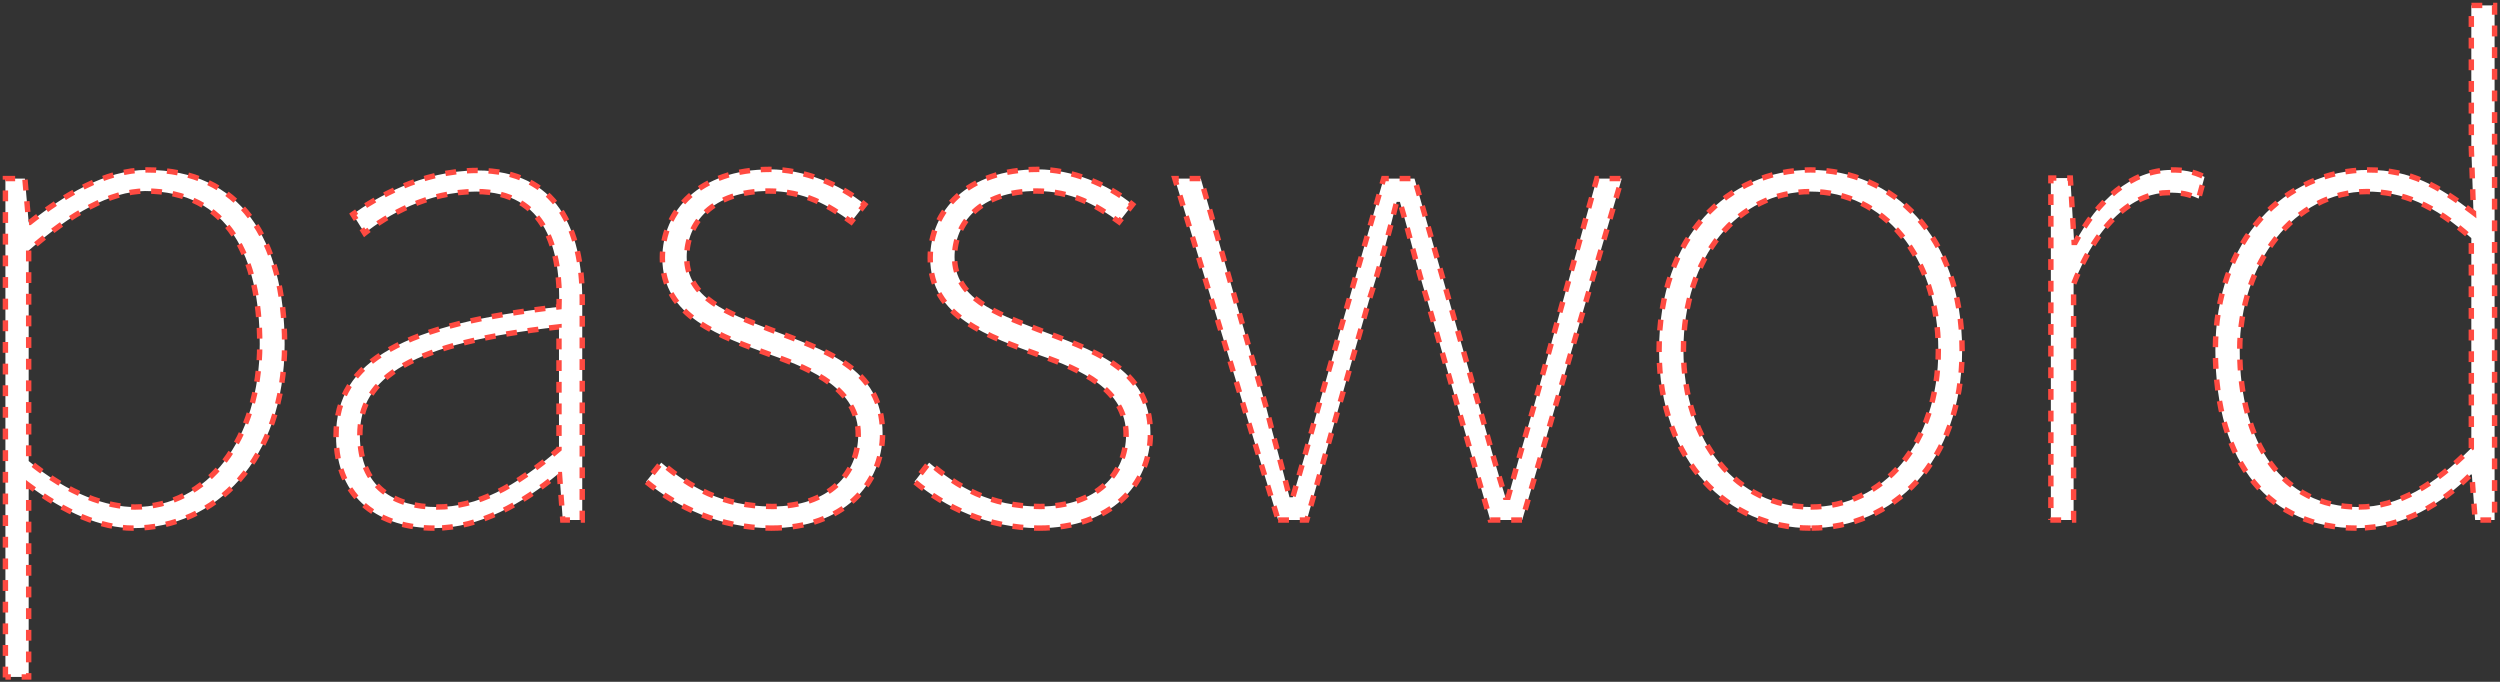
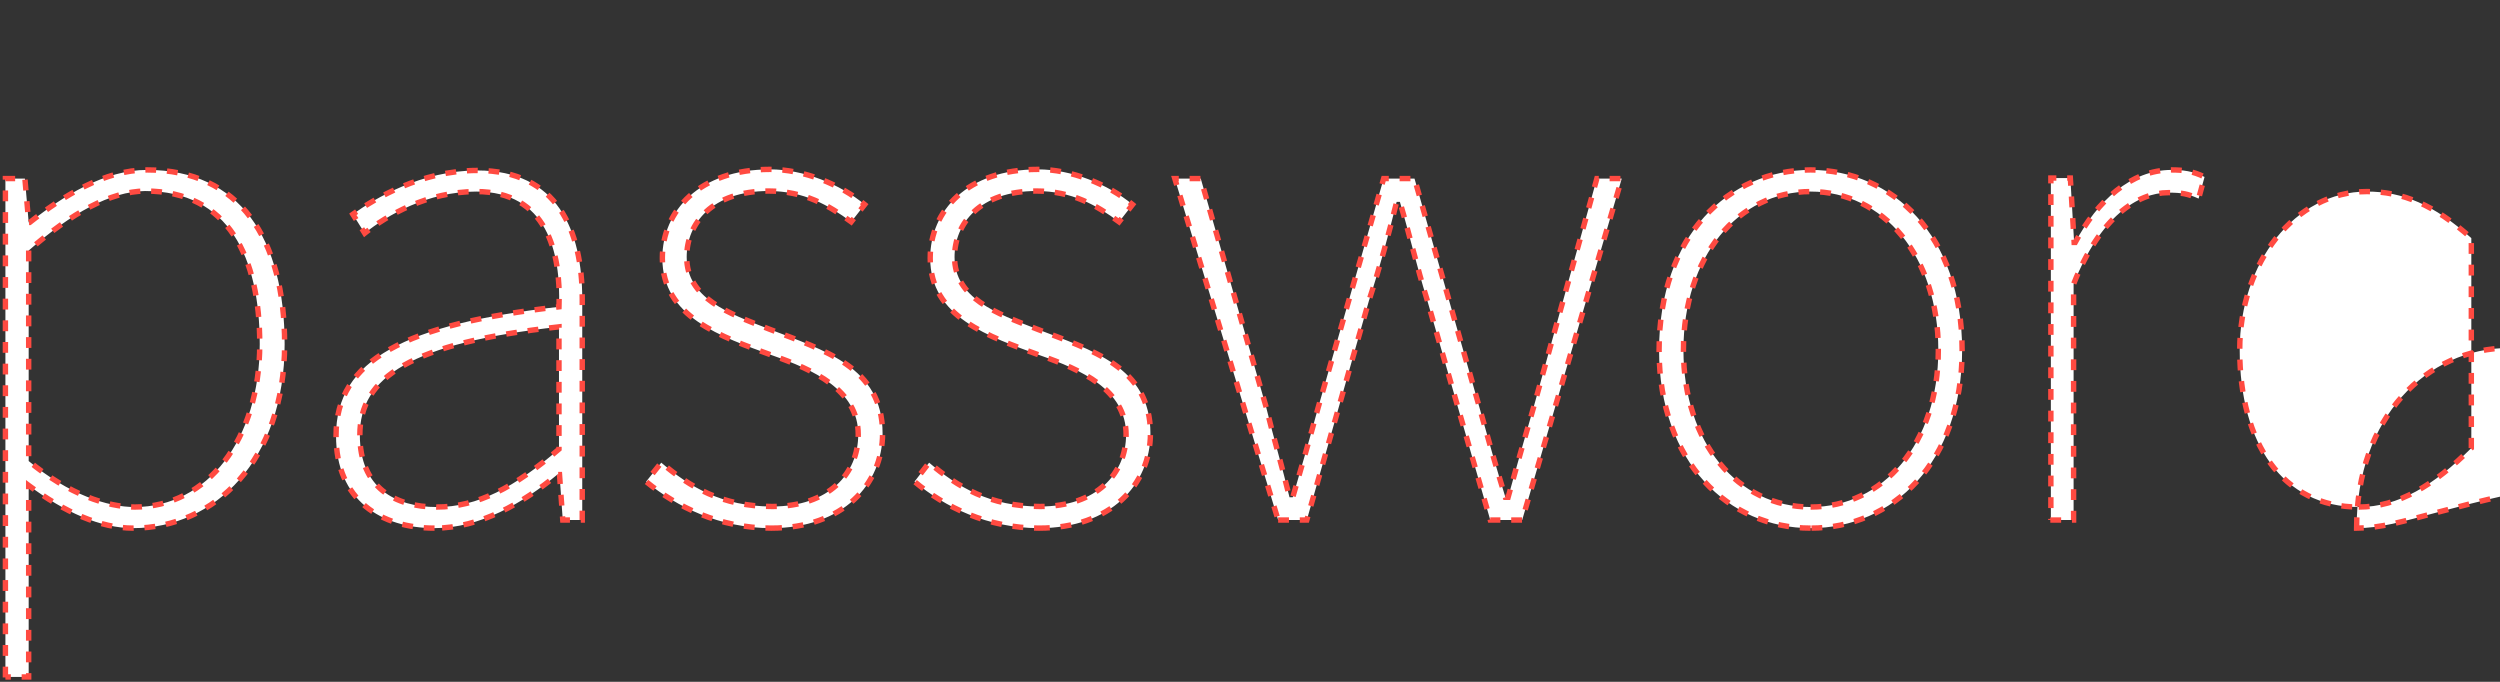
<svg xmlns="http://www.w3.org/2000/svg" version="1.1" id="Layer_1" x="0px" y="0px" viewBox="0 0 462 126" style="enable-background:new 0 0 462 126;" xml:space="preserve">
  <rect x="0" y="0" width="462" height="126" fill="#333333" stroke="none" />
  <style type="text/css">
	.st0{fill:#FFFFFF;stroke:#FF4A41;stroke-dasharray:2,2;}
</style>
  <title>password</title>
  <desc>Created with Sketch.</desc>
  <g id="기능페이지">
    <g id="_x35_01-로그인" transform="translate(-729, -681)">
      <g id="body" transform="translate(0, 100)">
-         <path id="password" class="st0" d="M734.3,627.3v38.9c7.4,6.2,14.6,8.5,19.6,8.5c13.4,0,23.1-12.5,23.1-30.1     c0-16-5.7-28.3-21.2-28.3C749.4,616.4,742.3,620.3,734.3,627.3z M730,706.2V614h3.6l0.7,8.1h0.2c6.2-4.9,13.8-9.7,21.7-9.7     c17.1,0,25.4,12.7,25.4,32.2c0,21.4-12.9,34-28,34c-6,0-12.6-2.9-19.3-7.9v35.4H730z M809.3,678.6c-9.8,0-18.2-5.1-18.2-17.1     c0-14,12.8-20.6,41.2-23.8c0.4-10.2-2.3-21.3-15.3-21.3c-9,0-16.5,4.4-20.6,7.7l-2.2-3.5c4-2.9,12.7-8.1,23-8.1     c14.8,0,19.4,11,19.4,23.8v40.8H833l-0.6-8.4H832C825.6,674,817.7,678.6,809.3,678.6z M809.7,674.7c7.5,0,14.4-3.6,22.6-10.7     v-22.6c-27.4,3-36.8,9.3-36.8,20C795.5,671.1,802,674.7,809.7,674.7z M871.5,678.6c13.3,0,20.6-8.1,20.6-17.5     c0-12.3-10.9-15.4-21-19.3c-7.5-2.9-15.2-5.7-15.2-13.3c0-6.2,4.7-12.2,15.1-12.2c6.6,0,11.1,2.6,15.3,5.7l2.5-3.2     c-4.6-3.8-11.3-6.5-17.5-6.5c-13.1,0-19.9,7.7-19.9,16.4c0,10.9,10.8,14.5,20.4,18c7.4,2.6,15.8,6.3,15.8,14.6     c0,7.2-5.4,13.3-15.9,13.3c-9.3,0-15.2-3.6-20.5-8.1l-2.8,3.5C854.1,674.7,862,678.6,871.5,678.6z M921,678.6     c13.3,0,20.6-8.1,20.6-17.5c0-12.3-10.9-15.4-21-19.3c-7.5-2.9-15.2-5.7-15.2-13.3c0-6.2,4.7-12.2,15.1-12.2     c6.6,0,11.1,2.6,15.3,5.7l2.5-3.2c-4.6-3.8-11.3-6.5-17.5-6.5c-13.1,0-19.9,7.7-19.9,16.4c0,10.9,10.8,14.5,20.4,18     c7.4,2.6,15.8,6.3,15.8,14.6c0,7.2-5.4,13.3-15.9,13.3c-9.3,0-15.2-3.6-20.5-8.1L898,670C903.6,674.7,911.5,678.6,921,678.6z      M965.2,677.1h5.3l11.5-40.6c2-6.1,3.6-12.1,5.1-18.2h0.6c1.8,6.1,3.1,11.9,5,18l11.7,40.8h5.9l18.4-63.1h-4.6l-11.7,42.3     c-1.7,5.9-3.2,11.1-4.7,16.6h-0.5c-1.7-5.5-3.2-10.8-4.8-16.6L990.4,614h-5.7l-12.1,42.3c-1.6,5.9-3.1,11.1-4.7,16.6h-0.6     c-1.3-5.5-2.9-10.8-4.3-16.6L950.9,614h-4.8L965.2,677.1z M1063.6,678.6c-15.1,0-28-12.1-28-32.9c0-21.2,12.9-33.3,28-33.3     s28,12.1,28,33.3C1091.6,666.5,1078.7,678.6,1063.6,678.6z M1063.6,674.7c13.4,0,23.6-11.7,23.6-29c0-17.4-10.2-29.3-23.6-29.3     c-13.4,0-23.5,12-23.5,29.3C1040.1,662.9,1050.2,674.7,1063.6,674.7z M1107.9,677.1h4.3v-43.6c4.9-12.5,11.9-16.9,17.5-16.9     c2.5,0,3.6,0.2,5.6,1.1l1.1-4c-2.2-1.1-4-1.3-6.1-1.3c-7.5,0-13.7,5.7-17.8,13.4h-0.2l-0.7-11.9h-3.6V677.1z M1164.5,678.6     c-15.8,0-26.1-11.6-26.1-32.9c0-20.4,12.9-33.3,28.3-33.3c7.7,0,12.9,2.9,19.4,7.9l-0.4-11.9V582h4.3v95.1h-3.6l-0.6-8.4h-0.2     C1180.3,674,1173.2,678.6,1164.5,678.6z M1164.9,674.7c7.3,0,13.9-4,20.8-10.9V625c-6.9-6.2-12.7-8.6-19.3-8.6     c-13.3,0-23.5,13.1-23.5,29.3C1142.9,662.9,1150.8,674.7,1164.9,674.7z" />
+         <path id="password" class="st0" d="M734.3,627.3v38.9c7.4,6.2,14.6,8.5,19.6,8.5c13.4,0,23.1-12.5,23.1-30.1     c0-16-5.7-28.3-21.2-28.3C749.4,616.4,742.3,620.3,734.3,627.3z M730,706.2V614h3.6l0.7,8.1h0.2c6.2-4.9,13.8-9.7,21.7-9.7     c17.1,0,25.4,12.7,25.4,32.2c0,21.4-12.9,34-28,34c-6,0-12.6-2.9-19.3-7.9v35.4H730z M809.3,678.6c-9.8,0-18.2-5.1-18.2-17.1     c0-14,12.8-20.6,41.2-23.8c0.4-10.2-2.3-21.3-15.3-21.3c-9,0-16.5,4.4-20.6,7.7l-2.2-3.5c4-2.9,12.7-8.1,23-8.1     c14.8,0,19.4,11,19.4,23.8v40.8H833l-0.6-8.4H832C825.6,674,817.7,678.6,809.3,678.6z M809.7,674.7c7.5,0,14.4-3.6,22.6-10.7     v-22.6c-27.4,3-36.8,9.3-36.8,20C795.5,671.1,802,674.7,809.7,674.7z M871.5,678.6c13.3,0,20.6-8.1,20.6-17.5     c0-12.3-10.9-15.4-21-19.3c-7.5-2.9-15.2-5.7-15.2-13.3c0-6.2,4.7-12.2,15.1-12.2c6.6,0,11.1,2.6,15.3,5.7l2.5-3.2     c-4.6-3.8-11.3-6.5-17.5-6.5c-13.1,0-19.9,7.7-19.9,16.4c0,10.9,10.8,14.5,20.4,18c7.4,2.6,15.8,6.3,15.8,14.6     c0,7.2-5.4,13.3-15.9,13.3c-9.3,0-15.2-3.6-20.5-8.1l-2.8,3.5C854.1,674.7,862,678.6,871.5,678.6z M921,678.6     c13.3,0,20.6-8.1,20.6-17.5c0-12.3-10.9-15.4-21-19.3c-7.5-2.9-15.2-5.7-15.2-13.3c0-6.2,4.7-12.2,15.1-12.2     c6.6,0,11.1,2.6,15.3,5.7l2.5-3.2c-4.6-3.8-11.3-6.5-17.5-6.5c-13.1,0-19.9,7.7-19.9,16.4c0,10.9,10.8,14.5,20.4,18     c7.4,2.6,15.8,6.3,15.8,14.6c0,7.2-5.4,13.3-15.9,13.3c-9.3,0-15.2-3.6-20.5-8.1L898,670C903.6,674.7,911.5,678.6,921,678.6z      M965.2,677.1h5.3l11.5-40.6c2-6.1,3.6-12.1,5.1-18.2h0.6c1.8,6.1,3.1,11.9,5,18l11.7,40.8h5.9l18.4-63.1h-4.6l-11.7,42.3     c-1.7,5.9-3.2,11.1-4.7,16.6h-0.5c-1.7-5.5-3.2-10.8-4.8-16.6L990.4,614h-5.7l-12.1,42.3c-1.6,5.9-3.1,11.1-4.7,16.6h-0.6     c-1.3-5.5-2.9-10.8-4.3-16.6L950.9,614h-4.8L965.2,677.1z M1063.6,678.6c-15.1,0-28-12.1-28-32.9c0-21.2,12.9-33.3,28-33.3     s28,12.1,28,33.3C1091.6,666.5,1078.7,678.6,1063.6,678.6z M1063.6,674.7c13.4,0,23.6-11.7,23.6-29c0-17.4-10.2-29.3-23.6-29.3     c-13.4,0-23.5,12-23.5,29.3C1040.1,662.9,1050.2,674.7,1063.6,674.7z M1107.9,677.1h4.3v-43.6c4.9-12.5,11.9-16.9,17.5-16.9     c2.5,0,3.6,0.2,5.6,1.1l1.1-4c-2.2-1.1-4-1.3-6.1-1.3c-7.5,0-13.7,5.7-17.8,13.4h-0.2l-0.7-11.9h-3.6V677.1z M1164.5,678.6     c0-20.4,12.9-33.3,28.3-33.3c7.7,0,12.9,2.9,19.4,7.9l-0.4-11.9V582h4.3v95.1h-3.6l-0.6-8.4h-0.2     C1180.3,674,1173.2,678.6,1164.5,678.6z M1164.9,674.7c7.3,0,13.9-4,20.8-10.9V625c-6.9-6.2-12.7-8.6-19.3-8.6     c-13.3,0-23.5,13.1-23.5,29.3C1142.9,662.9,1150.8,674.7,1164.9,674.7z" />
      </g>
    </g>
  </g>
</svg>